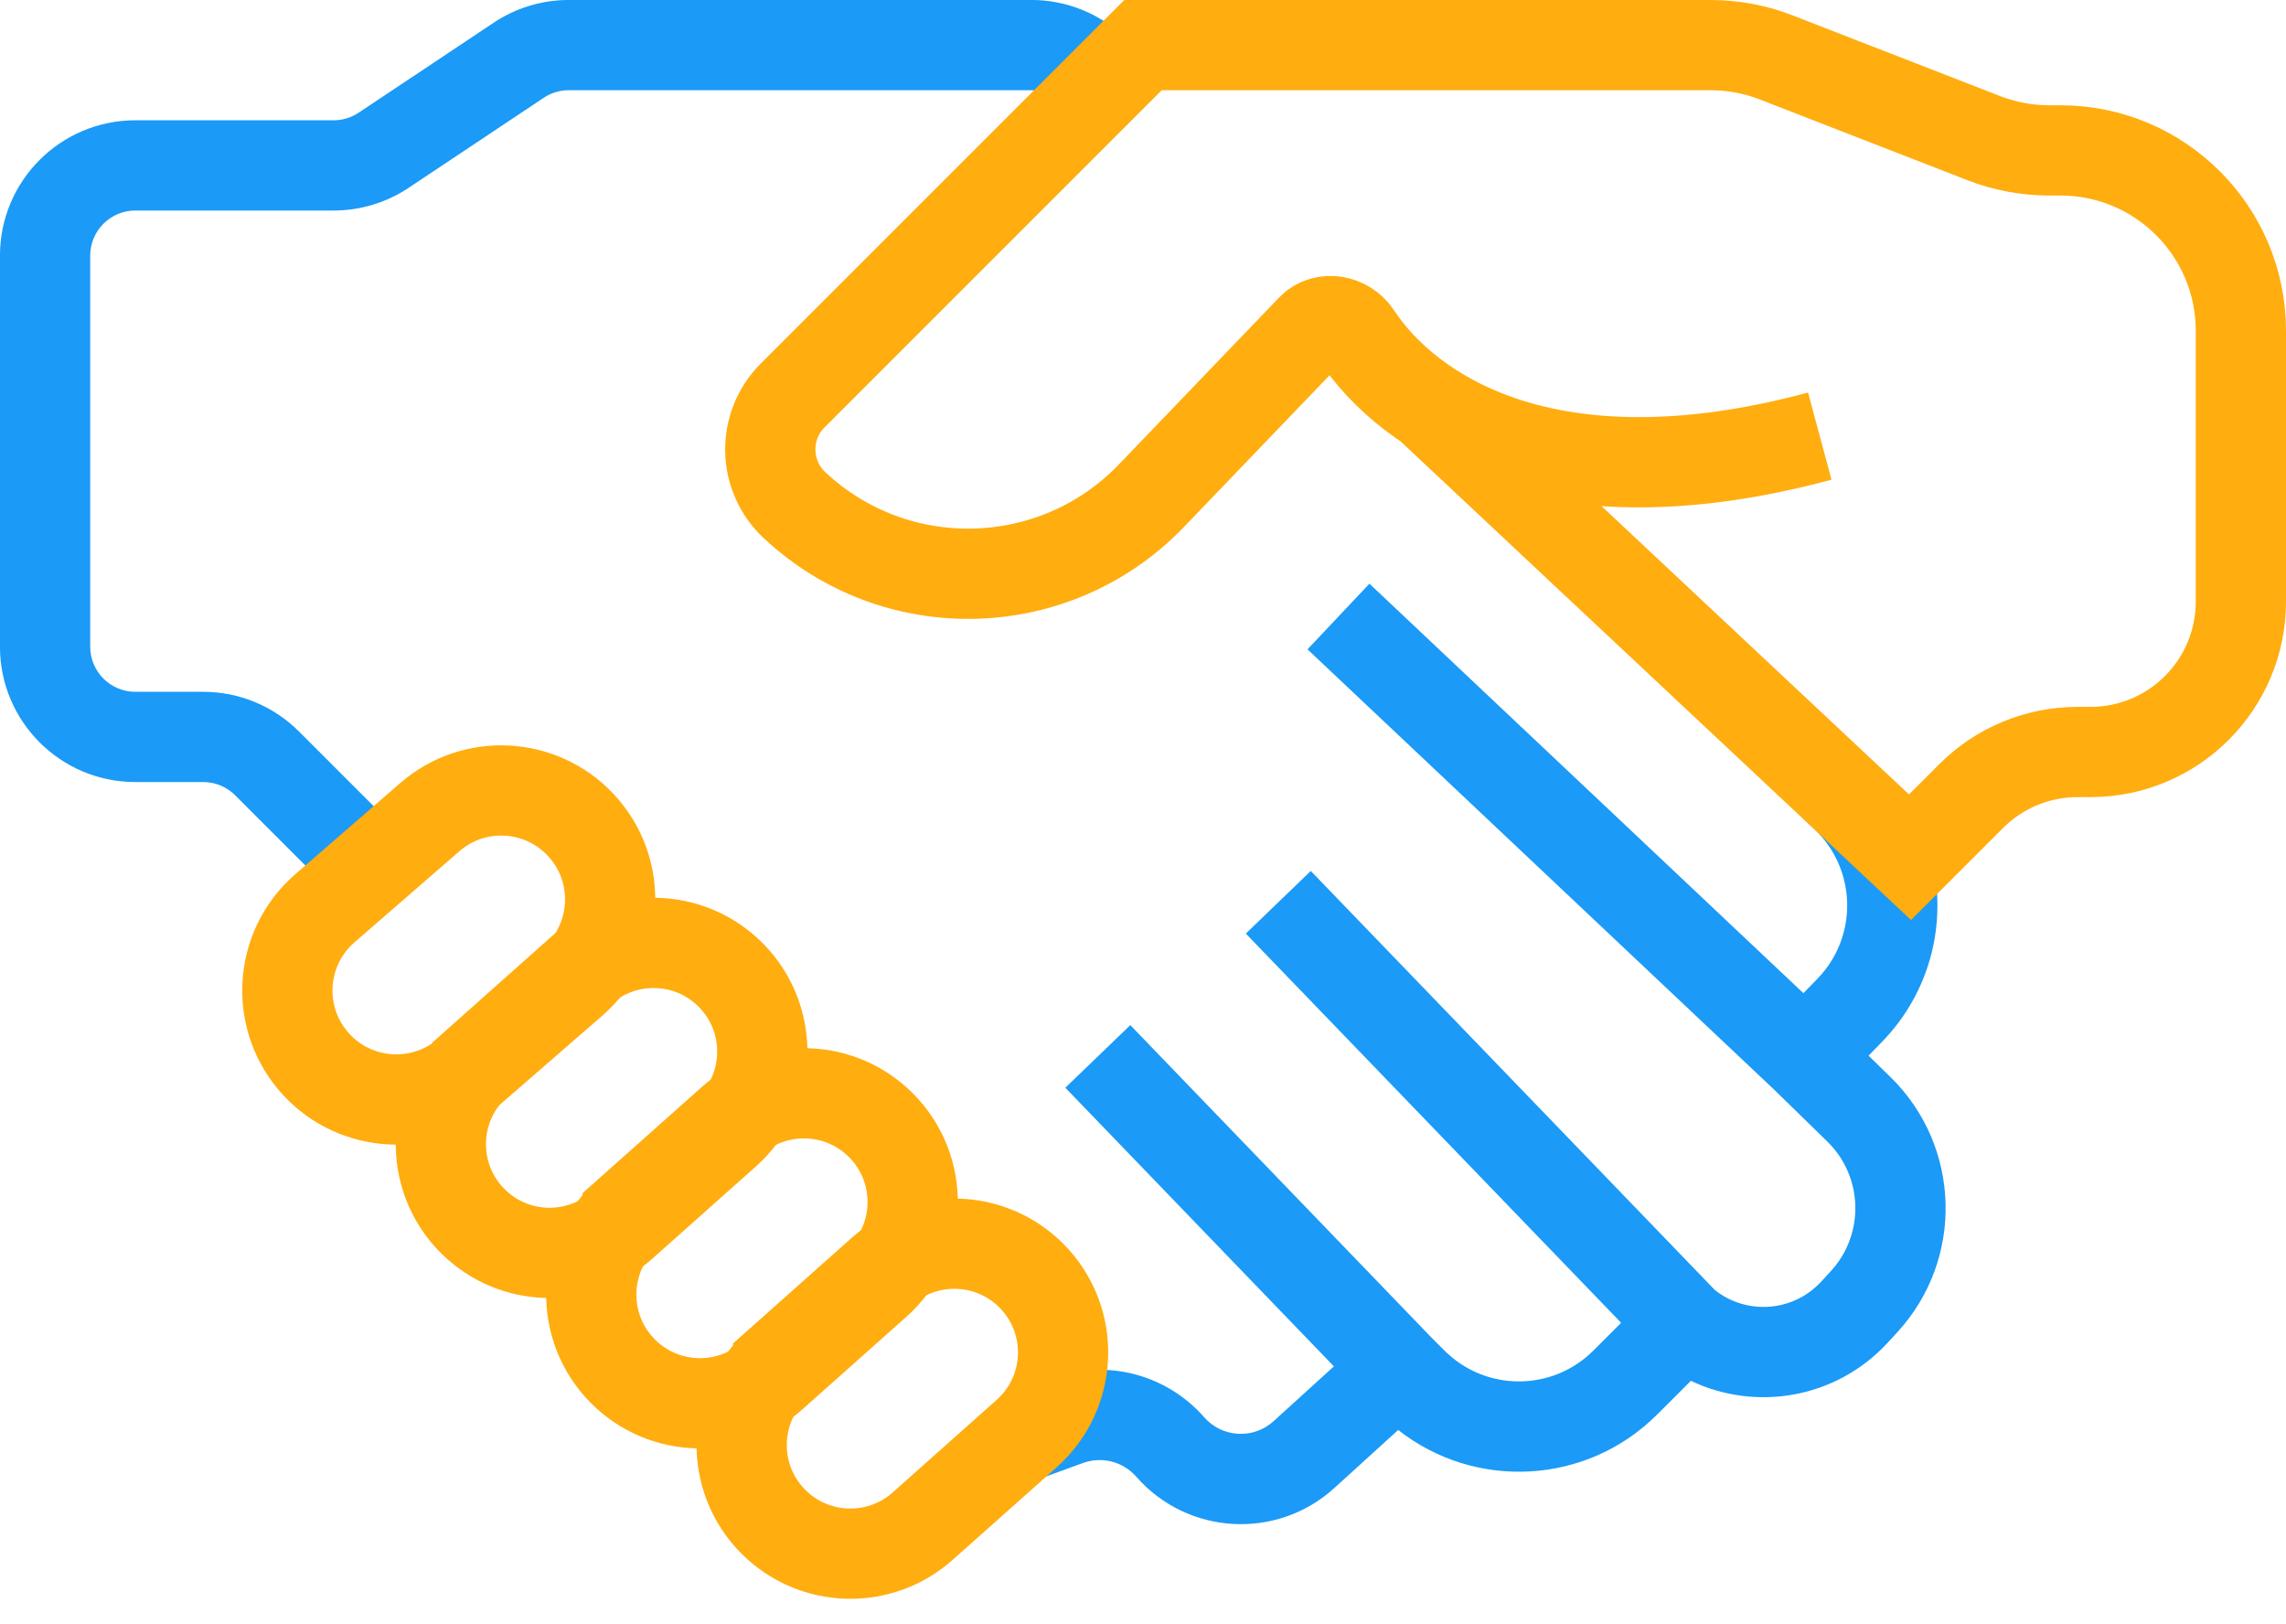
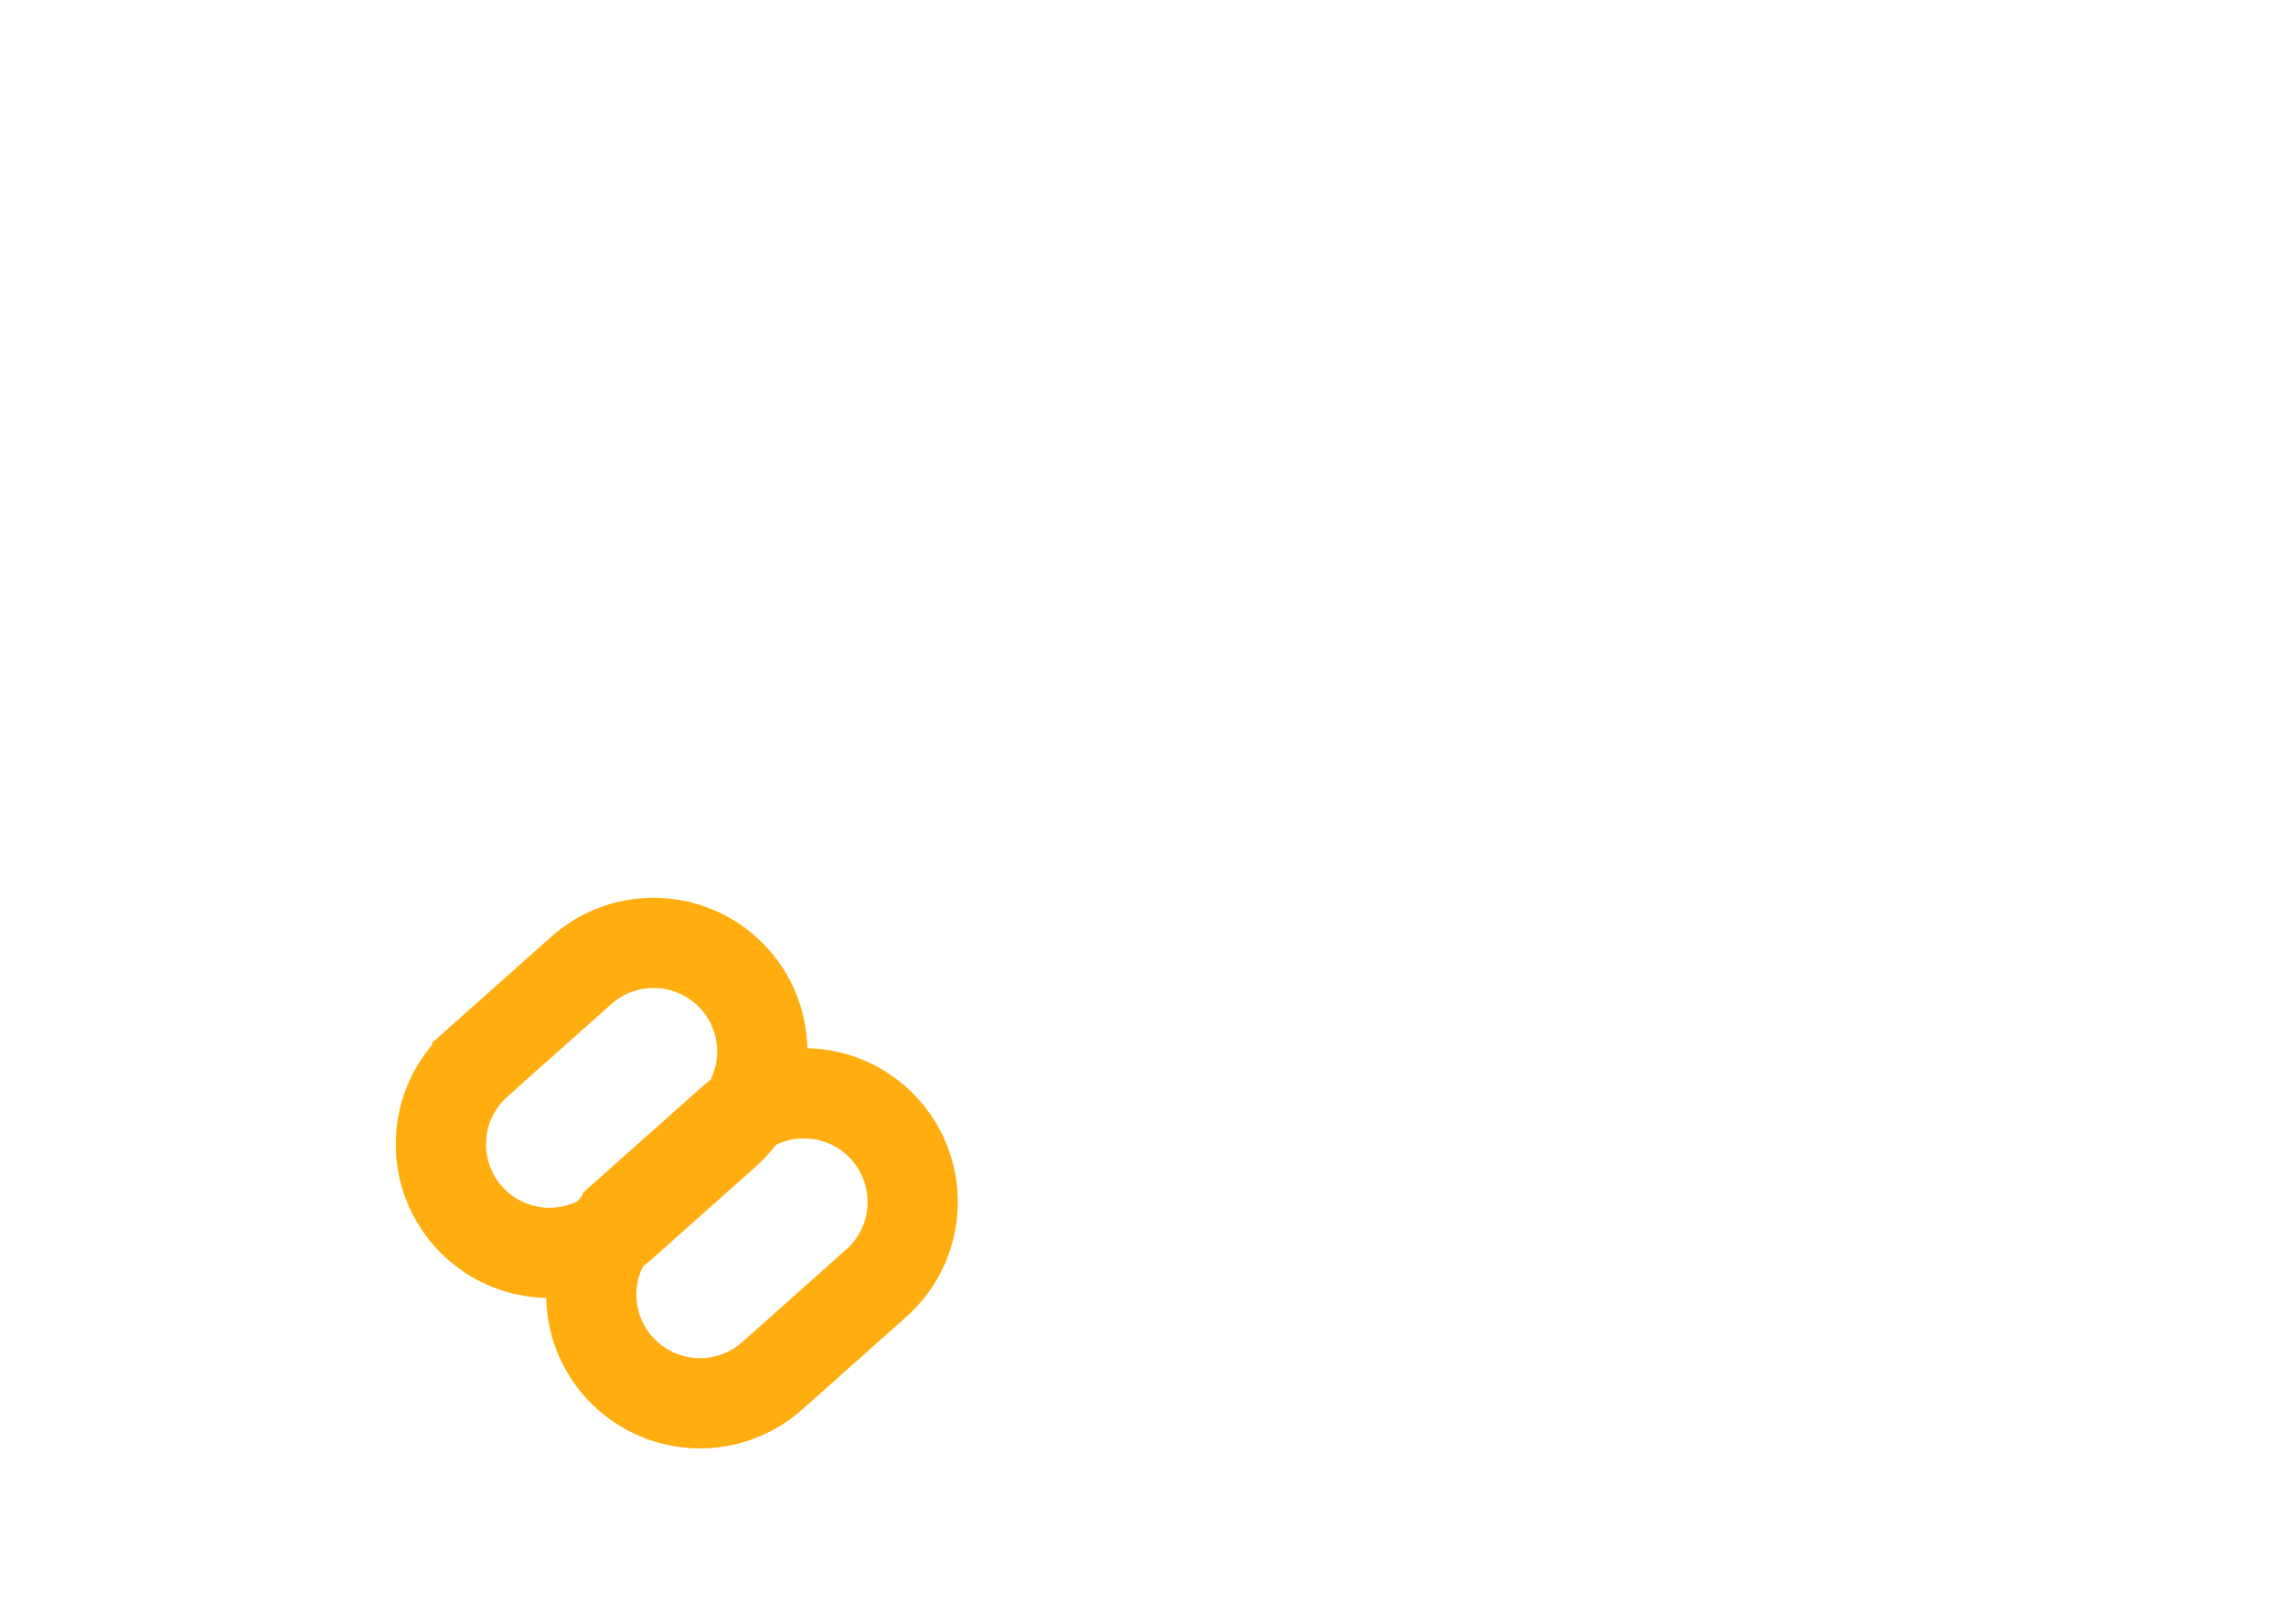
<svg xmlns="http://www.w3.org/2000/svg" fill="none" height="54" viewBox="0 0 76 54" width="76">
-   <path clip-rule="evenodd" d="m18.908-.001c-.888 0-1.757.263-2.496.756l-4.489 2.992c-.246.164-.536.252-.832.252h-6.592c-2.485 0-4.5 2.015-4.5 4.5v13c0 2.485 2.015 4.5 4.5 4.5h2.257c.398 0 .779.158 1.061.439l3.398 3.398 2.27-1.972-3.547-3.547c-.844-.844-1.989-1.318-3.182-1.318h-2.257c-.828 0-1.5-.672-1.5-1.5v-13c0-.828.672-1.5 1.5-1.5h6.592c.888 0 1.757-.263 2.496-.756l4.489-2.992c.246-.164.536-.252.832-.252h15.379c.389 0 .763.151 1.042.421l.381.368 2.122-2.122-.418-.404c-.839-.811-1.96-1.264-3.127-1.264zm13.184 49.476c.732.112 1.493.043 2.216-.22l1.697-.617c.628-.228 1.332-.048 1.772.456 1.703 1.946 4.671 2.115 6.584.376l2.123-1.93c2.551 2.009 6.259 1.837 8.612-.516l1.119-1.119c2.169 1.036 4.834.585 6.536-1.259l.316-.343c2.241-2.427 2.141-6.197-.224-8.503l-.722-.704.443-.455c1.783-1.828 2.272-4.436 1.482-6.691l-.547.547-15.996-15c-1.653-1.087-2.609-2.447-3.004-3.5l-1.136 1.183 16.98 16.404c1.395 1.348 1.428 3.573.073 4.961l-.461.473-14.427-13.613-2.059 2.182 15.491 14.617 1.787 1.743c1.202 1.172 1.252 3.087.114 4.32l-.316.343c-.926 1.003-2.464 1.12-3.53.28l-13.437-13.935-2.16 2.082 12.478 12.94-.923.923c-1.367 1.367-3.583 1.367-4.95 0l-.455-.455-9.99-10.365-2.16 2.082 8.928 9.263-2.005 1.823c-.671.61-1.711.55-2.308-.132-1.19-1.36-3.057-1.895-4.774-1.391-.156.721-.533 1.402-1.129 1.932z" fill="#1b9af7" fill-rule="evenodd" />
  <g stroke="#ffad0f" stroke-width="3">
-     <path d="m47.504 13.499 15.996 15 2.035-2.035c.938-.938 2.209-1.464 3.536-1.464h.429c2.761 0 5-2.239 5-5v-9c0-3.314-2.686-6-6-6h-.374c-.744 0-1.481-.138-2.175-.408l-6.902-2.684c-.693-.27-1.431-.408-2.175-.408h-18.874l-11.649 11.649c-1.012 1.012-.986 2.662.059 3.641 3.375 3.164 8.668 3.025 11.872-.313l5.326-5.548c.414-.431 1.155-.288 1.484.211 1.728 2.622 6.385 5.788 15.408 3.359" />
-     <path d="m10.8 30.197 3.488-3.03c1.47-1.277 3.686-1.163 5.017.256 1.406 1.499 1.285 3.865-.266 5.212l-3.488 3.03c-1.47 1.277-3.686 1.163-5.017-.257-1.406-1.499-1.285-3.865.267-5.212z" />
    <path d="m15.868 35.339 3.458-3.078c1.427-1.27 3.597-1.21 4.952.138 1.476 1.468 1.409 3.877-.146 5.261l-3.458 3.078c-1.427 1.271-3.597 1.21-4.952-.137-1.476-1.468-1.409-3.877.146-5.261z" />
    <path d="m20.868 40.339 3.458-3.078c1.427-1.27 3.597-1.21 4.952.138 1.476 1.468 1.409 3.877-.146 5.261l-3.458 3.078c-1.427 1.271-3.597 1.21-4.952-.137-1.476-1.468-1.409-3.877.146-5.261z" />
-     <path d="m25.868 45.339 3.458-3.078c1.427-1.27 3.597-1.21 4.952.138 1.476 1.468 1.409 3.877-.146 5.261l-3.458 3.078c-1.427 1.271-3.597 1.21-4.952-.137-1.476-1.468-1.409-3.877.146-5.261z" />
  </g>
</svg>